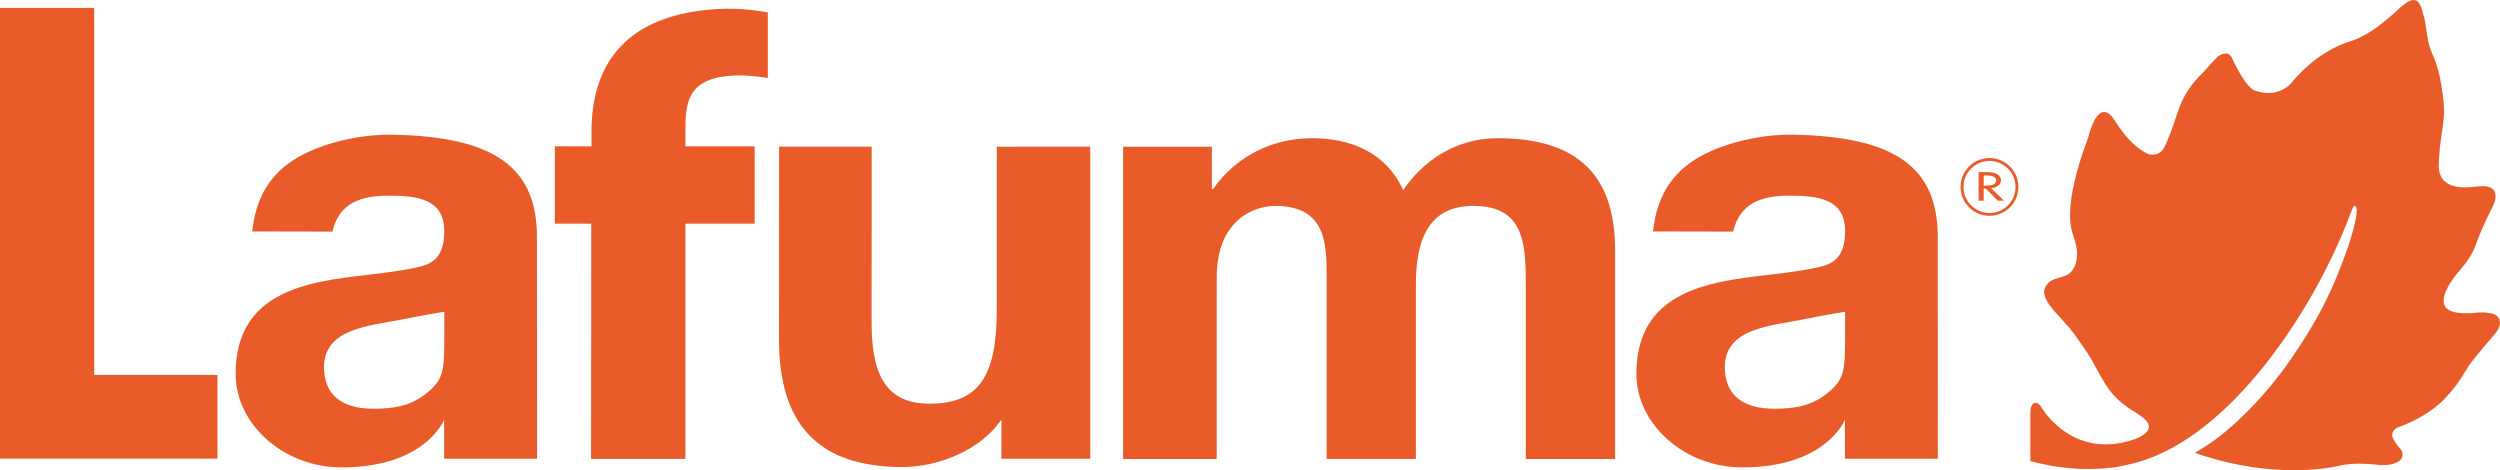
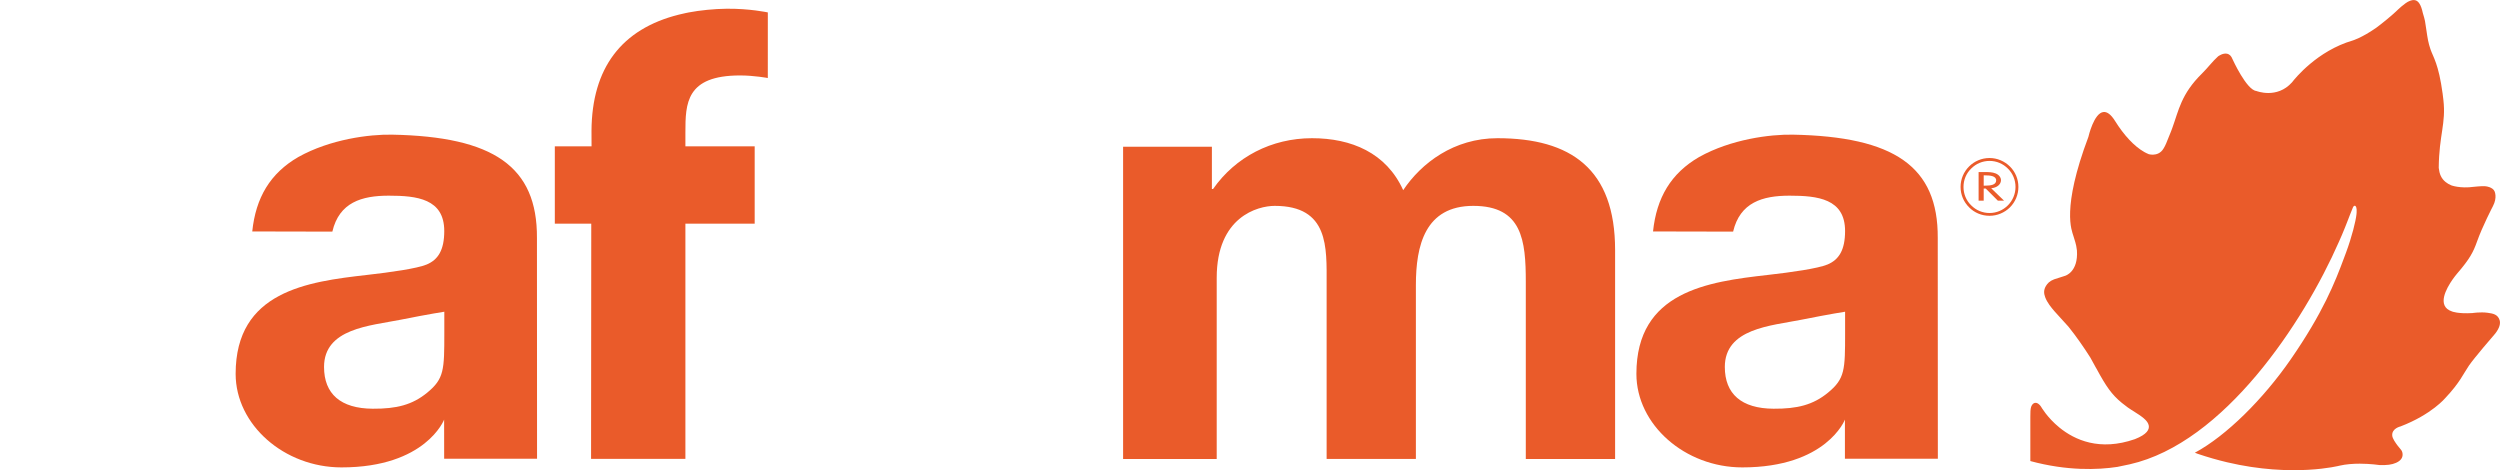
<svg xmlns="http://www.w3.org/2000/svg" xml:space="preserve" width="1276px" height="240px" version="1.1" style="shape-rendering:geometricPrecision; text-rendering:geometricPrecision; image-rendering:optimizeQuality; fill-rule:evenodd; clip-rule:evenodd" viewBox="0 0 1276 239.96">
  <defs>
    <style type="text/css">
   
    .fil0 {fill:#EA5B2A;fill-rule:nonzero}
   
  </style>
  </defs>
  <g id="Layer_x0020_1">
-     <polygon class="fil0" points="0,4.02 48.08,4.02 48.08,191.33 111,191.33 111,234.07 0,234.07 " />
    <path class="fil0" d="M1275.85 163.52c-0.89,-3.06 -3.39,-3.53 -6.19,-3.9 -3.73,-0.5 -7.71,0.15 -7.71,0.15 -3.77,0.22 -6.35,0.02 -8.01,-0.24 -1.64,-0.26 -2.37,-0.56 -2.37,-0.56 -1.02,-0.34 -1.85,-0.79 -2.49,-1.3 -1.27,-1.05 -1.8,-2.44 -1.85,-3.99 -0.17,-5.91 6.87,-14.05 6.87,-14.05 6.58,-7.61 8.3,-11.12 10.15,-16.29 2.78,-7.88 8.13,-18.11 8.13,-18.11 2.38,-4.5 0.84,-7.6 0.84,-7.6 -0.42,-1 -1.43,-1.7 -2.68,-2.15 -0.74,-0.26 -1.56,-0.43 -2.35,-0.48 -2.43,-0.01 -4.8,0.25 -5.35,0.31l-0.11 0.01c-7.11,0.99 -11.6,-0.74 -11.6,-0.74 -1.16,-0.5 -2.13,-1.07 -2.91,-1.71 -2.28,-1.84 -3.15,-4.26 -3.45,-6.97l-0.04 -0.3 0 0.01c0.18,-16.9 3.76,-22.56 2.38,-34.6 -0.13,-1.13 -0.27,-2.19 -0.39,-3.22 -2.06,-15.26 -4.82,-18.62 -6.18,-22.59 -1.17,-3.46 -1.45,-5.37 -2.12,-9.9 -0.69,-4.7 -0.59,-4.65 -1.82,-8.71 -0.93,-4.38 -2.29,-6 -3.69,-6.44 -1.08,-0.36 -2.16,0 -3.05,0.33 -2.36,0.85 -6.56,4.99 -6.56,4.99 -0.57,0.53 -1.15,1.06 -1.74,1.6 -1.31,1.05 -2.42,2.03 -3.2,2.73 -2.23,1.87 -4.26,3.41 -5.74,4.5 -7.28,5.04 -11.84,6.36 -11.84,6.36 -18.09,5.28 -29.47,19.45 -30.83,21.21l-0.14 0.17c-3.84,4.28 -8.38,5.38 -11.97,5.41 -3.58,0.01 -6.22,-1.04 -6.22,-1.04 -4.99,-0.48 -12.11,-16.16 -12.11,-16.16 -0.66,-1.78 -1.65,-2.57 -2.7,-2.83 -2.22,-0.55 -4.69,1.32 -4.69,1.32 -2.99,2.69 -5.13,5.71 -8.2,8.74 -10.7,10.51 -11.91,18.9 -15.17,27.81 -0.2,0.6 -0.44,1.19 -0.67,1.79 -2.59,6.55 -2.82,7.05 -3.83,8.74 -1.46,2.46 -3.68,3.05 -5.33,3.1 -1.26,0.03 -2.21,-0.26 -2.21,-0.26 -0.74,-0.3 -1.48,-0.66 -2.24,-1.08 -5.2,-2.94 -10.4,-8.58 -14.95,-15.86 -2.16,-3.47 -4.1,-4.69 -5.79,-4.58 -5.02,0.34 -7.81,12.7 -7.81,12.7 -13.9,36.92 -8.39,47.93 -7.71,50.4 0.69,2.53 1.44,3.86 1.86,7.58 0.74,11.13 -6.1,12.95 -6.1,12.95 -1.42,0.49 -5.58,1.79 -5.58,1.79 -2.34,0.89 -3.36,2.11 -4.12,3.33 -1.21,2 -1.15,3.79 -0.42,5.76 1.03,2.79 3.13,5.31 4.73,7.17 1.59,1.86 4.14,4.47 7.19,7.93 3.88,4.82 7.89,10.59 11.14,15.73 0.9,1.73 1.78,3.31 2.66,4.84l0.5 0.86c4.91,9.04 7.67,13.12 12.92,17.43 0.92,0.76 1.93,1.53 3.04,2.34 1.94,1.39 5.72,3.57 7.26,4.81 1.44,1.14 8.88,6.47 -3.64,11.36 -17.93,6.25 -30.71,0.45 -38.55,-5.95 -6.28,-5.12 -9.36,-10.64 -9.36,-10.64 -0.64,-0.94 -1.37,-1.58 -2.08,-1.83 -1.17,-0.41 -2.32,0.2 -2.97,1.93 -0.37,1.14 -0.4,2.9 -0.4,4.97l0 22.7c18.78,5.09 34.4,4.51 44.42,2.98 2.11,-0.4 4.21,-0.85 6.34,-1.33 48.13,-10.9 88.7,-72.44 106.72,-113.52 0.62,-1.42 1.14,-2.56 1.56,-3.55 1.28,-2.97 1.87,-4.58 3.29,-8.18 0.07,-0.16 1.35,-3.58 2.34,-5.89 0.21,-0.51 0.59,-0.85 0.96,-0.82 0.56,0.07 1.08,1 0.9,3.54l-0.08 0.91c-0.38,3.46 -2.29,11.24 -5.29,19.37 -0.33,0.83 -0.63,1.67 -0.94,2.52 -4.71,12.72 -10.83,28.23 -27.38,52.15 -13.98,20.18 -32.78,38.91 -48.88,47.57l0.83 0.3 0.59 0.24c5.21,1.76 10.22,3.19 15.04,4.33 33.72,7.95 57.42,1.73 57.42,1.73 3.3,-0.76 6.99,-1.01 10.3,-1.01 5.54,0.02 10.03,0.69 10.03,0.69l0.15 0c3.7,0.13 6.14,-0.16 8.34,-1.13 2.65,-1.18 3.34,-2.8 3.34,-4.15 0,-2.1 -1,-2.64 -2.38,-4.42 -1.27,-1.66 -2.78,-3.83 -2.9,-5.28 -0.36,-3.72 4.2,-4.72 4.2,-4.72 15.97,-6.11 22.95,-14.58 22.95,-14.58 7.39,-7.83 9.1,-12.24 12.01,-16.5 2.75,-3.98 12.2,-14.95 13.37,-16.29l0.12 -0.15c2.09,-2.74 2.65,-4.97 2.19,-6.59z" />
    <path class="fil0" d="M1013.34 94.73l-0.86 0 0 -5.25 0.69 0c2.6,0 5.68,0.28 5.68,2.58 0,2.3 -2.87,2.67 -5.51,2.67zm7.96 -2.8c0,-1.37 -1.04,-2.78 -2.76,-3.45 -1.66,-0.68 -3.66,-0.68 -5.54,-0.68l-3.12 0 0 14.61 2.6 0 0 -6.2 1.04 0 6.2 6.2 3.16 0 -6.57 -6.35c3,-0.27 4.99,-2 4.99,-4.13zm-5.83 16.77c-3.54,0 -6.89,-1.38 -9.42,-3.95 -2.52,-2.47 -3.88,-5.81 -3.88,-9.36 0,-3.53 1.36,-6.88 3.88,-9.34 2.53,-2.56 5.88,-3.94 9.42,-3.94 3.52,0 6.84,1.38 9.38,3.94 2.49,2.46 3.87,5.81 3.87,9.34 0,7.33 -5.98,13.31 -13.25,13.31zm0 -28.07c-8.18,0 -14.79,6.62 -14.79,14.76 0,3.93 1.54,7.64 4.37,10.43 2.72,2.76 6.42,4.3 10.42,4.3 3.88,0 7.61,-1.54 10.41,-4.3 2.77,-2.79 4.31,-6.5 4.31,-10.43 0,-3.94 -1.54,-7.67 -4.31,-10.42 -2.8,-2.77 -6.53,-4.34 -10.41,-4.34z" />
    <path class="fil0" d="M200.12 68.71c-11.58,-0.22 -31.48,2.29 -47.84,11.4 -14.39,8.32 -21.75,20.77 -23.53,38 1.07,0 40.18,0.09 40.88,0.09 3.51,-14.98 15.04,-18.35 28.78,-18.35 14.34,0 28.34,1.54 28.34,18.05 0,9.68 -3.14,14.69 -9.03,17.11 -4.92,2.02 -18.22,3.93 -30.52,5.31 -30.38,3.45 -66.93,8.37 -66.93,50.46 0,26.03 24.81,47.76 54.04,47.76 43.04,0 52.37,-24.39 52.37,-24.39l0.02 19.97 47.41 -0.01 -0.05 -112.68c0.22,-36.52 -22.27,-51.74 -73.94,-52.72zm17.92 131.69c-7.58,6.22 -15.66,8.27 -27.79,8.19 -16.42,-0.09 -24.86,-7.59 -24.86,-21.32 0,-19.7 23.62,-21.01 38.86,-24.06 15.08,-3.01 22.53,-4.13 22.53,-4.13 0,0 0,5.45 0,10.96 0,18.64 -0.05,23.24 -8.74,30.36z" />
    <path class="fil0" d="M915.09 68.71c-11.58,-0.22 -31.49,2.29 -47.84,11.4 -14.37,8.32 -21.75,20.77 -23.54,38 1.08,0 40.2,0.09 40.87,0.09 3.53,-14.98 15.07,-18.35 28.79,-18.35 14.35,0 28.36,1.54 28.36,18.05 0,9.68 -3.15,14.69 -9.04,17.11 -4.95,2.02 -18.22,3.93 -30.49,5.31 -30.42,3.45 -66.98,8.37 -66.98,50.46 0,26.03 24.83,47.76 54.05,47.76 43.04,0 52.38,-24.39 52.38,-24.39l0 19.97 47.43 -0.01 -0.05 -112.68c0.22,-36.52 -22.26,-51.74 -73.94,-52.72zm17.91 131.69c-7.57,6.22 -15.65,8.27 -27.79,8.19 -16.4,-0.09 -24.86,-7.59 -24.86,-21.32 0,-19.7 23.64,-21.01 38.88,-24.06 15.08,-3.01 22.51,-4.13 22.51,-4.13 0,0 0,5.45 0,10.96 0,18.64 -0.04,23.24 -8.74,30.36z" />
-     <path class="fil0" d="M508.75 158.63c-0.04,34.16 -9.76,47.41 -34.43,47.39 -20.47,-0.02 -29.48,-12.63 -29.45,-40.91l0.03 -90.27 -47.24 0 -0.05 98.37c-0.04,43.79 20.47,65.1 62.9,65.14 18.65,0.03 38.68,-8.72 48.67,-21.66l1.96 -2.54 -0.03 19.97 45.34 -0.01 0 -159.27 -47.68 0.02 -0.02 83.77z" />
    <path class="fil0" d="M573.23 74.86l45.32 0 0 21.57 0.61 0c11.42,-16.34 29.83,-25.91 50.49,-25.91 20.03,0 37.91,7.42 46.54,26.52 9.27,-13.85 25.91,-26.52 48.1,-26.52 37.57,0 60.06,15.74 60.06,57.06l0 106.66 -45.58 0 0 -90.33c0,-21.27 -1.85,-38.85 -26.81,-38.85 -24.66,0 -29.29,20.35 -29.29,40.4l0 88.78 -45.56 0 0 -89.4c0,-18.51 1.26,-39.78 -26.5,-39.78 -8.63,0 -29.6,5.55 -29.6,36.7l0 92.48 -47.78 0 0 -159.38z" />
    <path class="fil0" d="M351.58 6.32c-0.98,0.21 -1.43,0.31 -1.68,0.34l0.02 0 -3.41 0.78c-29.35,7.35 -44.41,27.29 -44.61,59.31l0.03 7.91 -18.75 0.02 0 39.47 18.6 0 -0.1 120.04 48.15 0 0 -120.04 35.36 0 0 -39.49 -35.36 0 0 -7.02c0,-14.9 0.28,-29.15 27.9,-29.15 7.23,0 14.16,1.31 14.16,1.31l0.01 -33.48c0,0 -9.37,-2.03 -21.15,-1.88 -6.32,0.07 -13.45,0.8 -19.17,1.88z" />
  </g>
</svg>